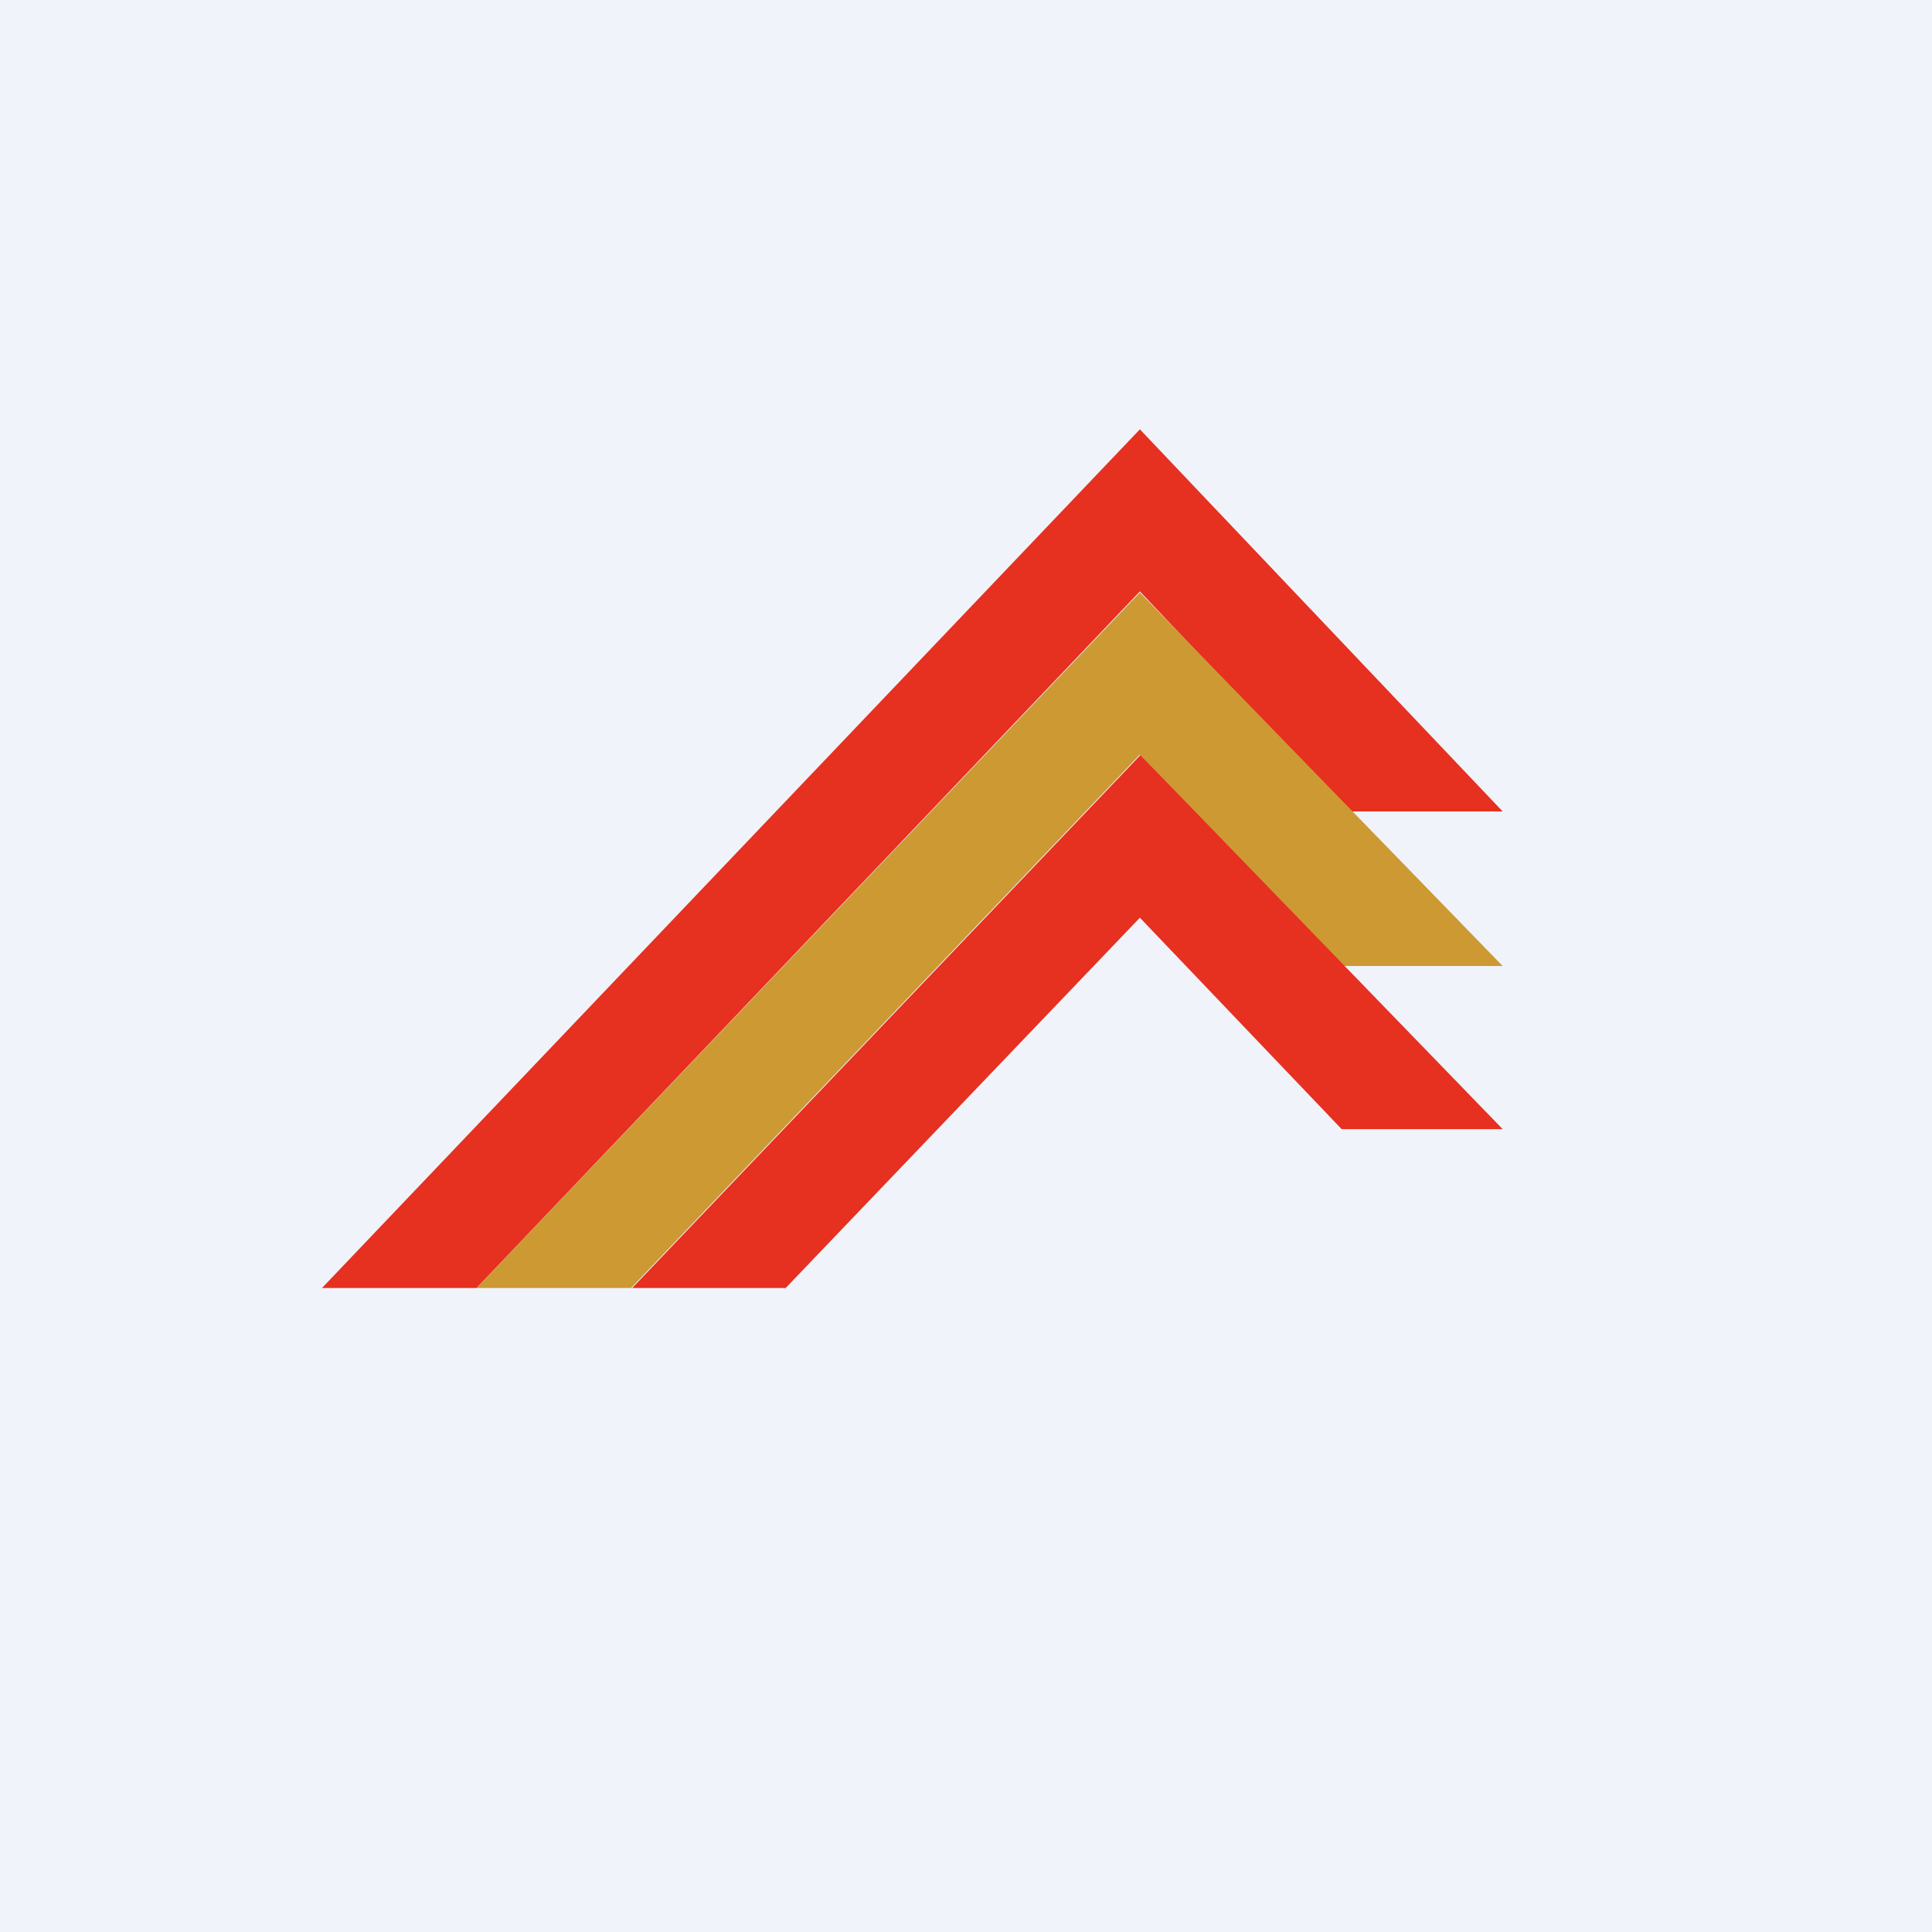
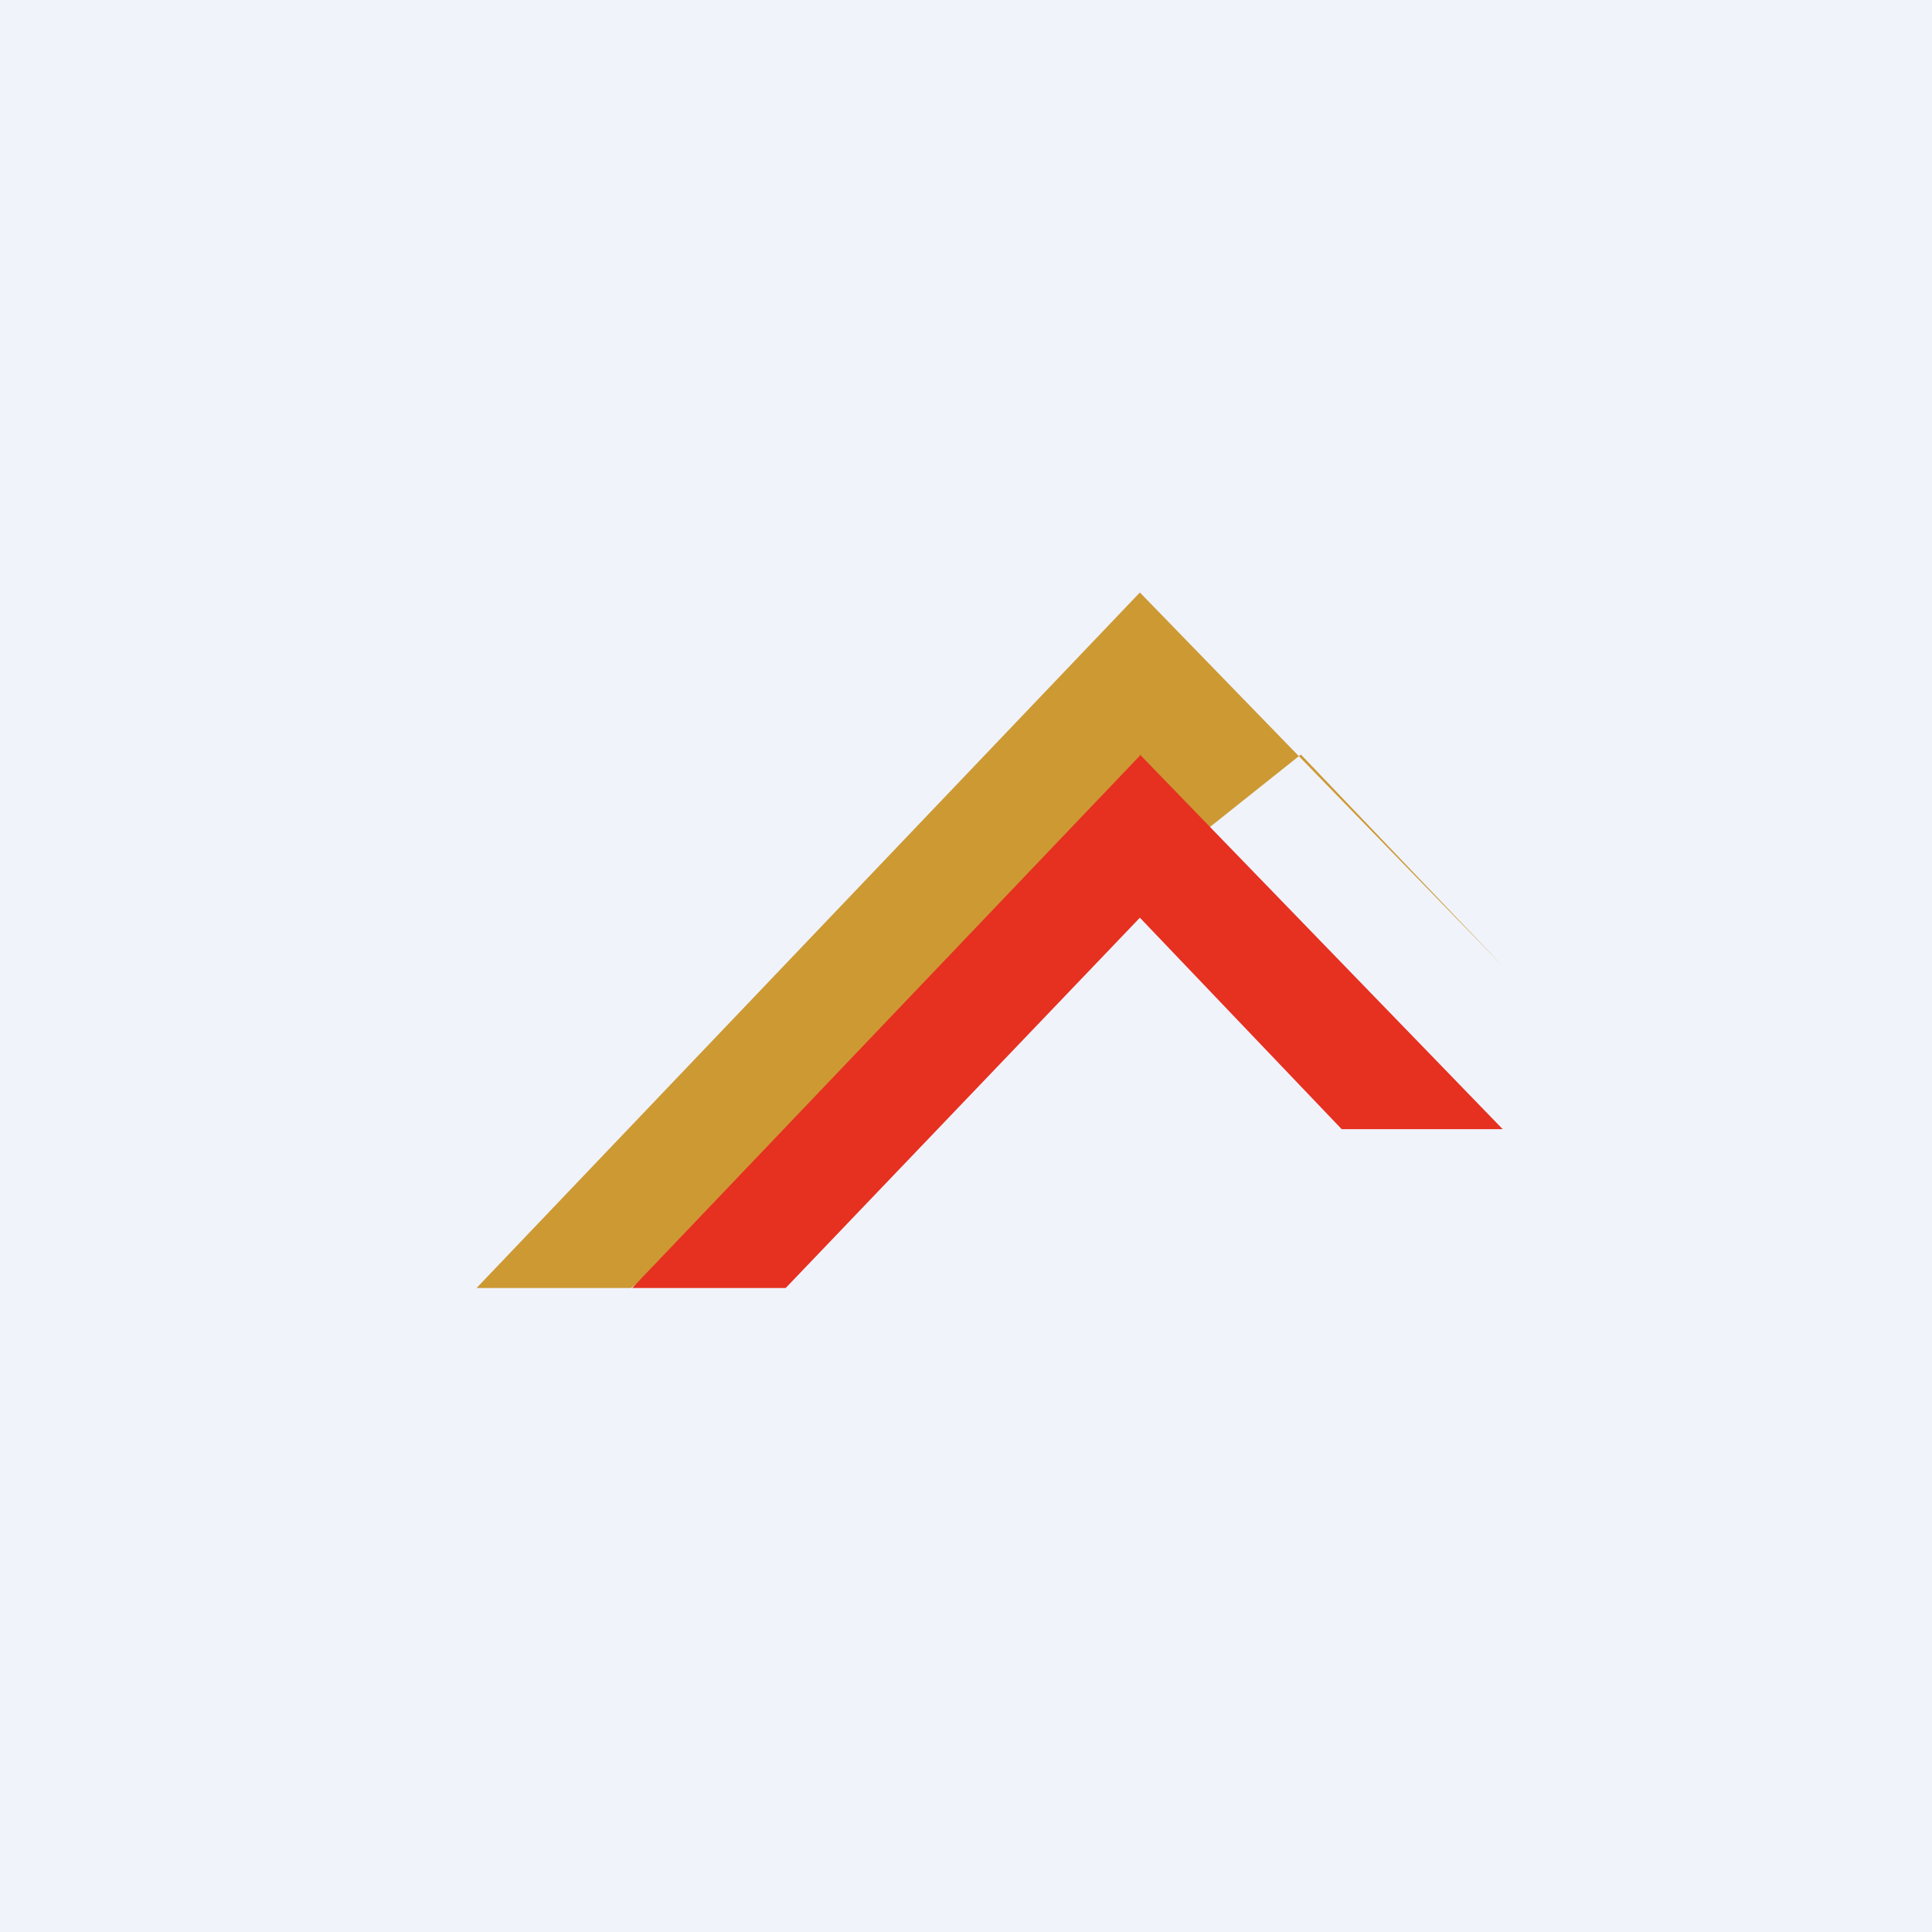
<svg xmlns="http://www.w3.org/2000/svg" width="18" height="18" viewBox="0 0 18 18">
  <path fill="#F0F3FA" d="M0 0h18v18H0z" />
-   <path d="M14 7.56 10.62 4 3 12h1.44l6.18-6.49 1.94 2.05H14Z" fill="#E63020" />
-   <path d="M10.62 5.52 14 9h-1.5l-1.88-1.97L5.88 12H4.44l6.18-6.48Z" fill="#CD9933" />
+   <path d="M10.62 5.52 14 9l-1.88-1.97L5.88 12H4.44l6.18-6.48Z" fill="#CD9933" />
  <path d="M10.62 7.03 14 10.52h-1.5l-1.88-1.97L7.32 12H5.89l4.74-4.97Z" fill="#E63020" />
</svg>